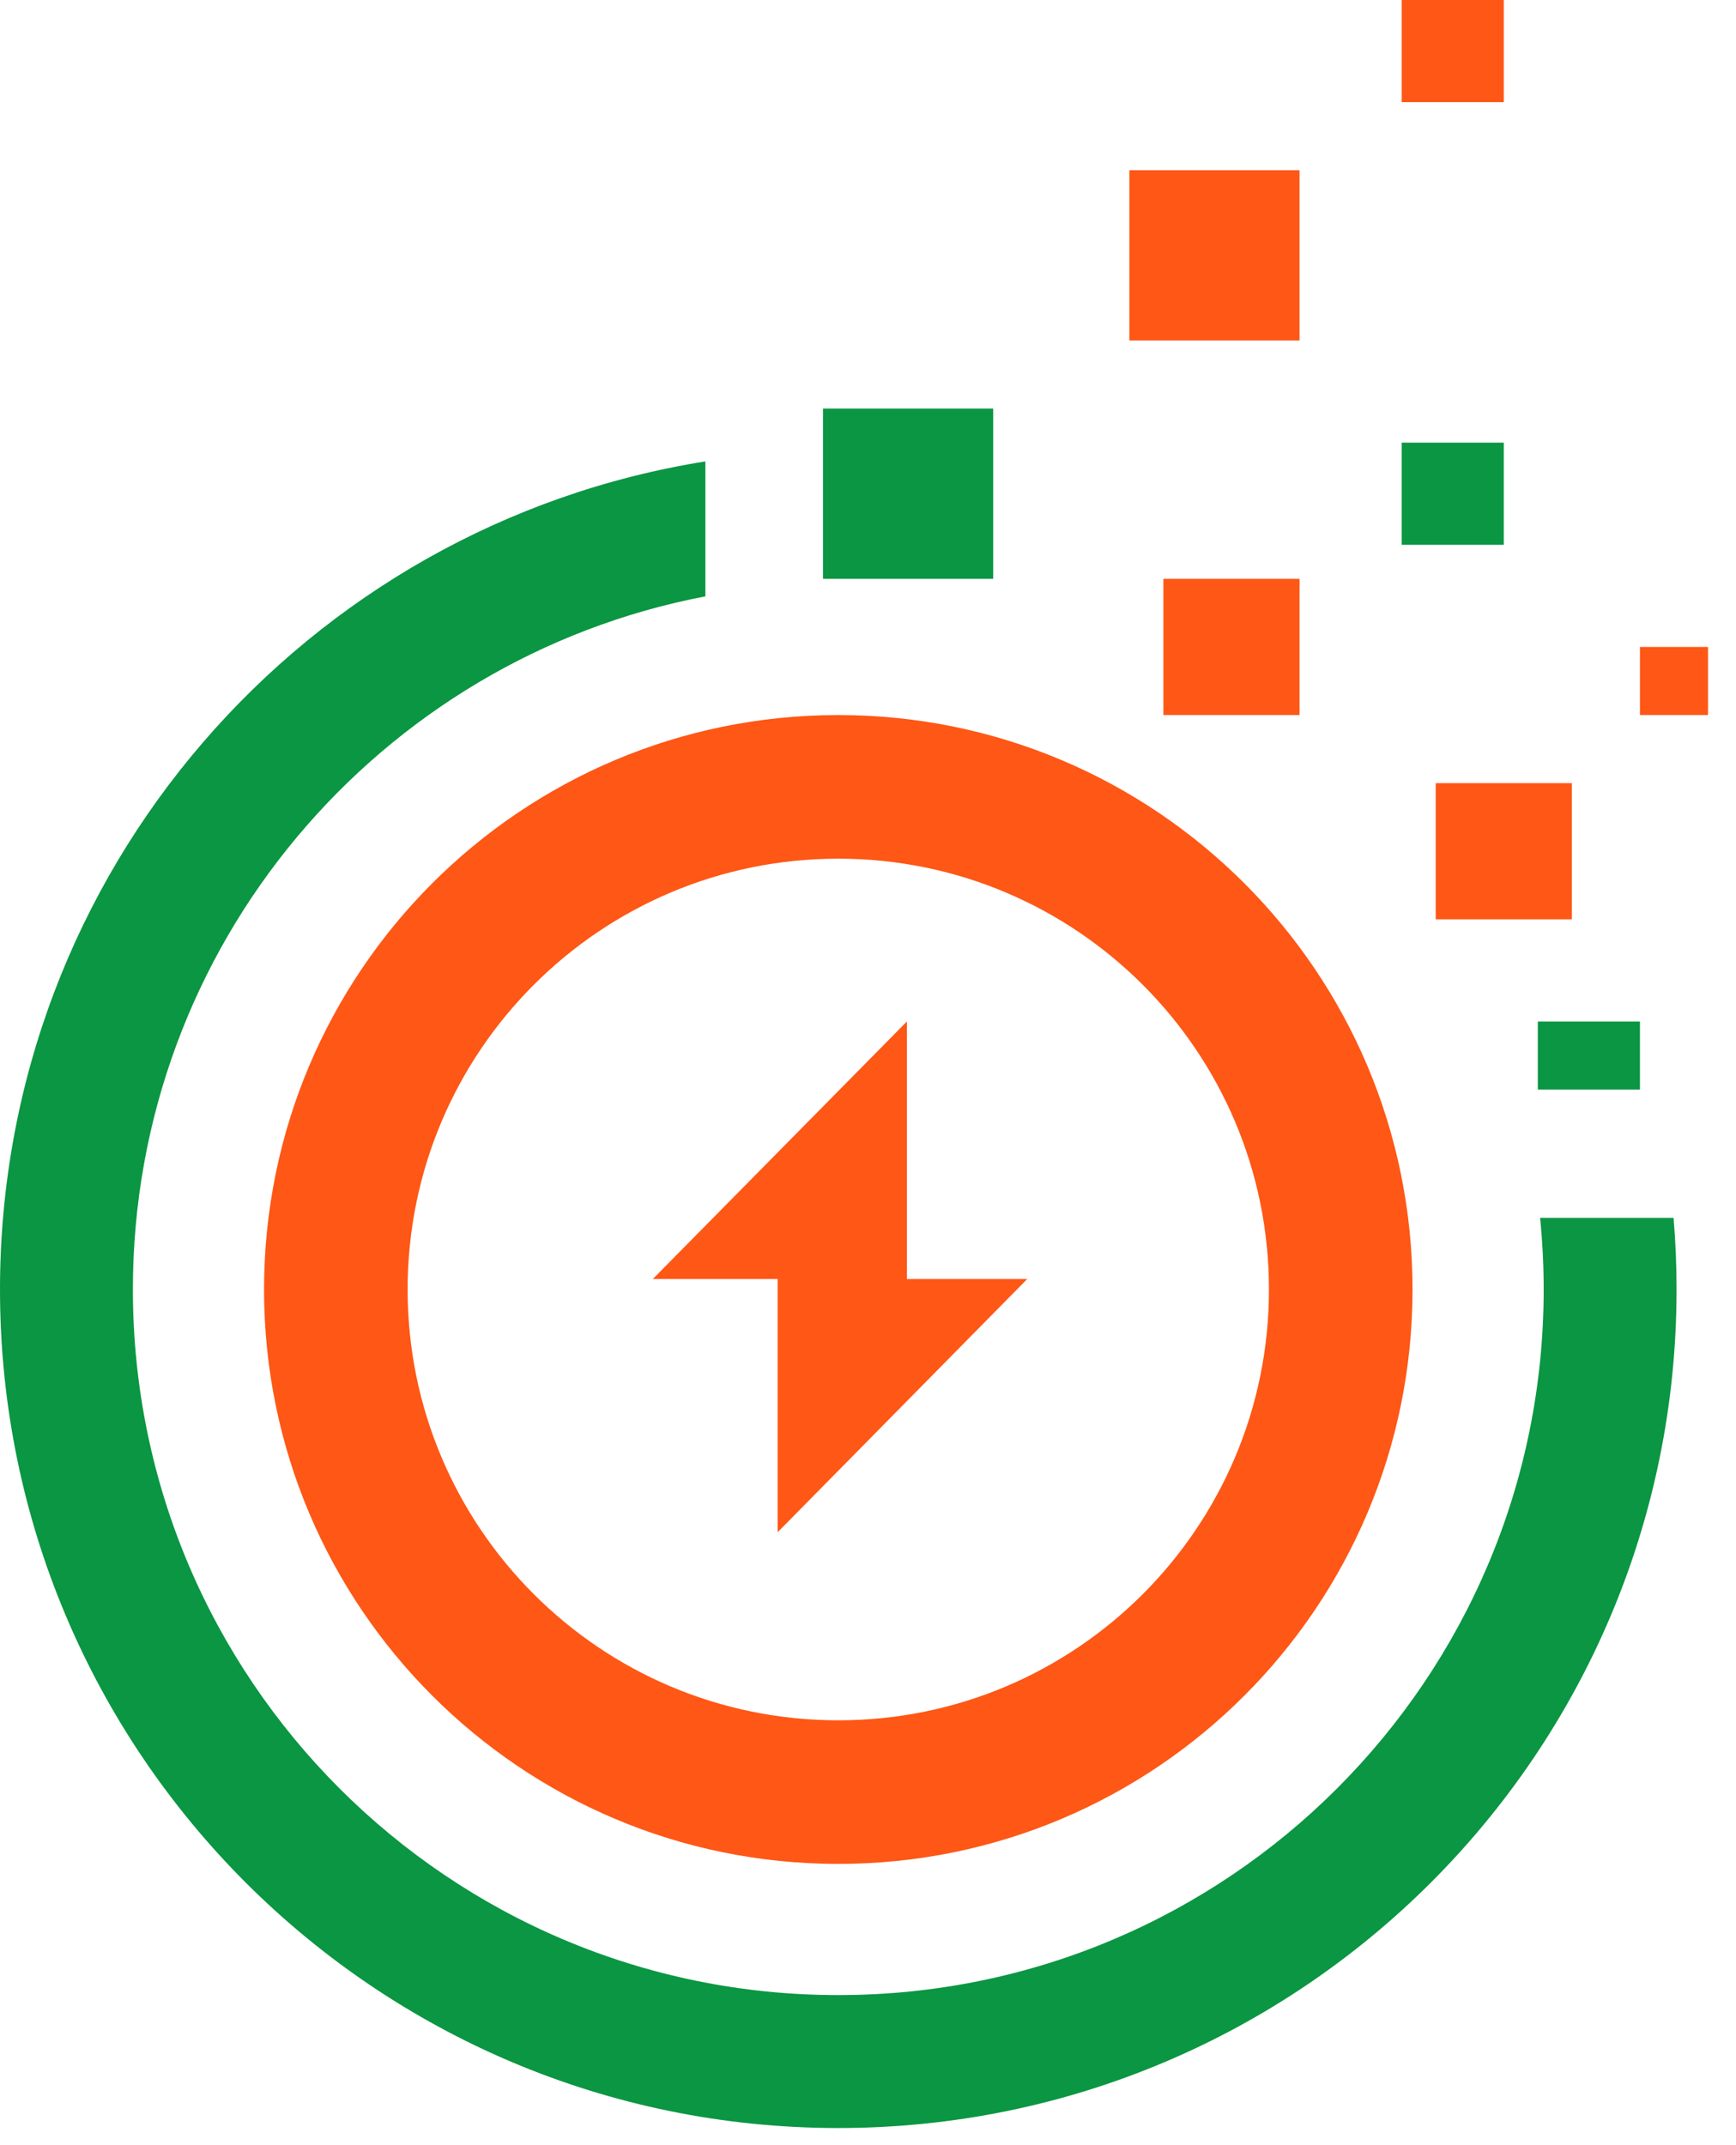
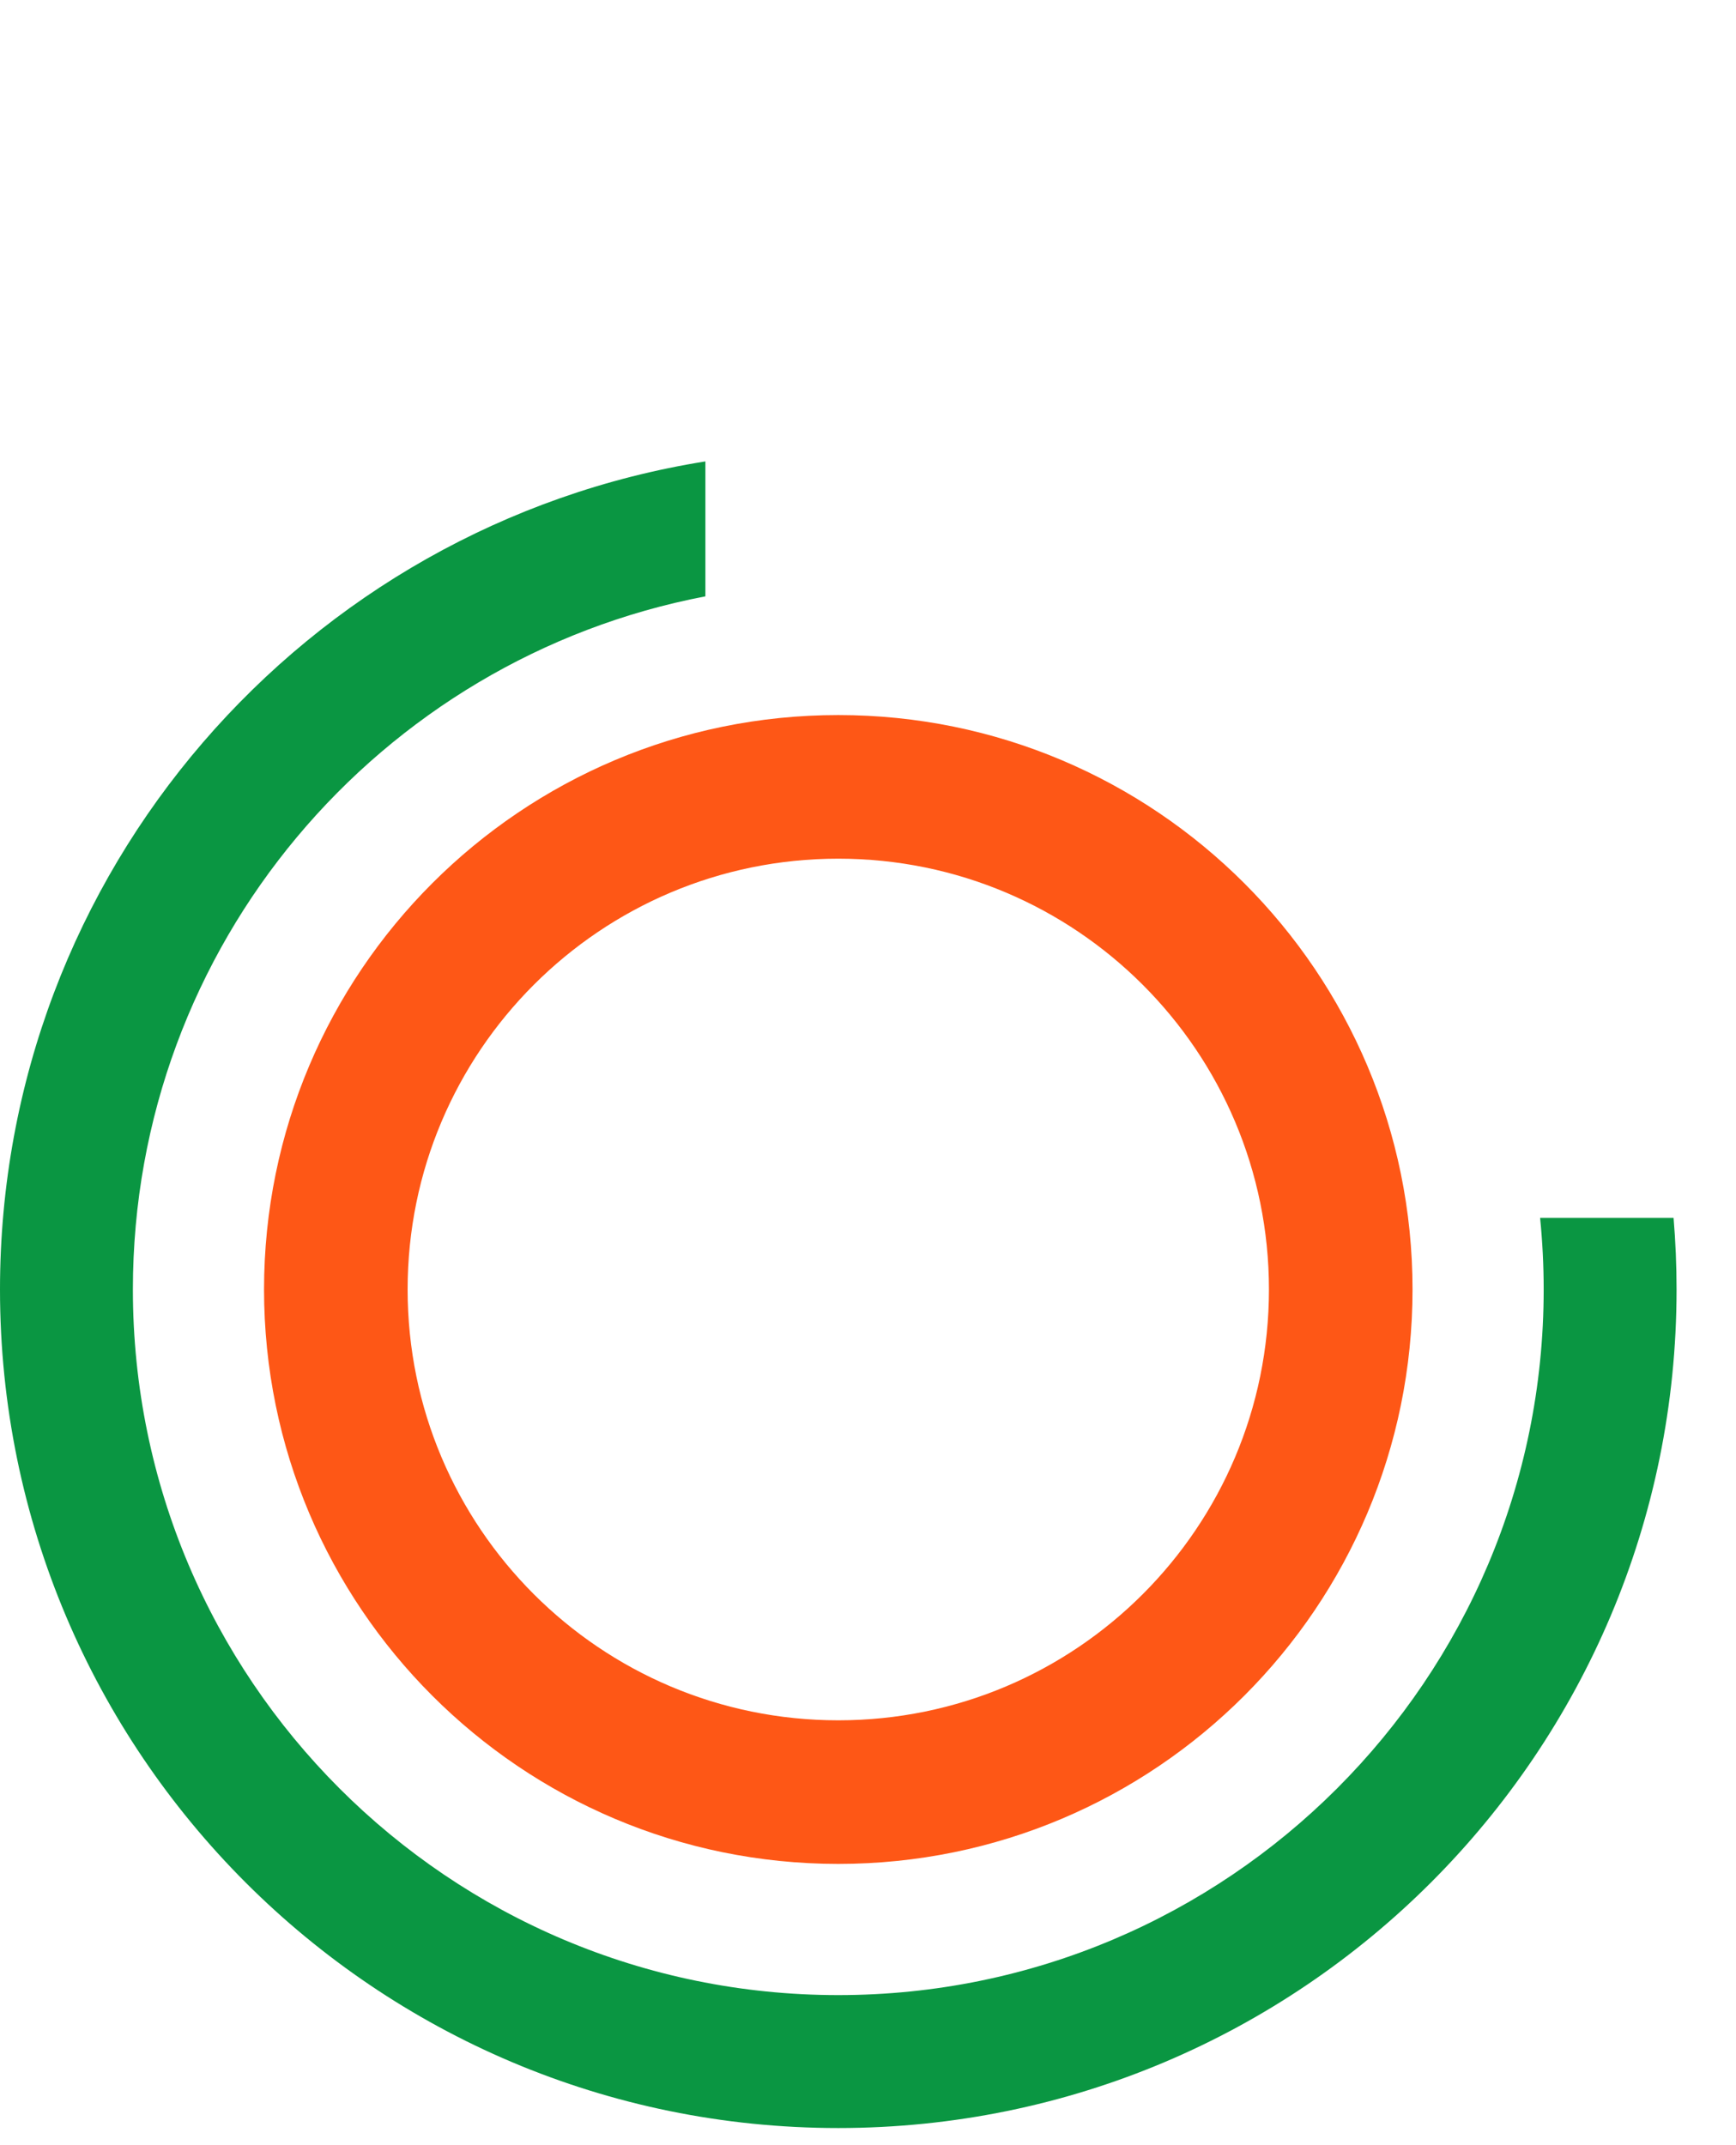
<svg xmlns="http://www.w3.org/2000/svg" width="51" height="63" viewBox="0 0 51 63" fill="none">
  <path fill-rule="evenodd" clip-rule="evenodd" d="M24.627 54.74C33.944 54.74 41.497 47.187 41.497 37.87C41.497 28.553 33.944 21 24.627 21C15.31 21 7.757 28.553 7.757 37.87C7.757 47.187 15.31 54.74 24.627 54.74ZM24.627 50.523C31.615 50.523 37.279 44.858 37.279 37.87C37.279 30.882 31.615 25.218 24.627 25.218C17.639 25.218 11.975 30.882 11.975 37.87C11.975 44.858 17.639 50.523 24.627 50.523Z" fill="#FE5716" />
  <path fill-rule="evenodd" clip-rule="evenodd" d="M49.254 37.87C49.254 51.471 38.228 62.497 24.627 62.497C11.026 62.497 0 51.471 0 37.87C0 25.598 8.977 15.422 20.723 13.551V17.514C11.145 19.341 3.904 27.76 3.904 37.87C3.904 49.315 13.182 58.593 24.627 58.593C36.072 58.593 45.35 49.315 45.35 37.87C45.35 37.16 45.314 36.459 45.245 35.768H49.166C49.224 36.461 49.254 37.162 49.254 37.87Z" fill="#0A9642" />
-   <path d="M30.178 37.563L22.845 45V37.563H19.178L26.642 30V37.563H30.178Z" fill="#FE5716" />
-   <path fill-rule="evenodd" clip-rule="evenodd" d="M44.178 0H41.178V3H44.178V0ZM33.178 5H38.178V10H33.178V5ZM34.178 17H38.178V21H34.178V17ZM42.178 27V23H46.178V27H42.178ZM50.178 19H48.178V21H50.178V19Z" fill="#FE5716" />
-   <path fill-rule="evenodd" clip-rule="evenodd" d="M24.178 12H29.178V17H24.178V12ZM45.178 30H48.178V32H45.178V30ZM44.178 13H41.178V16H44.178V13Z" fill="#0A9642" />
</svg>